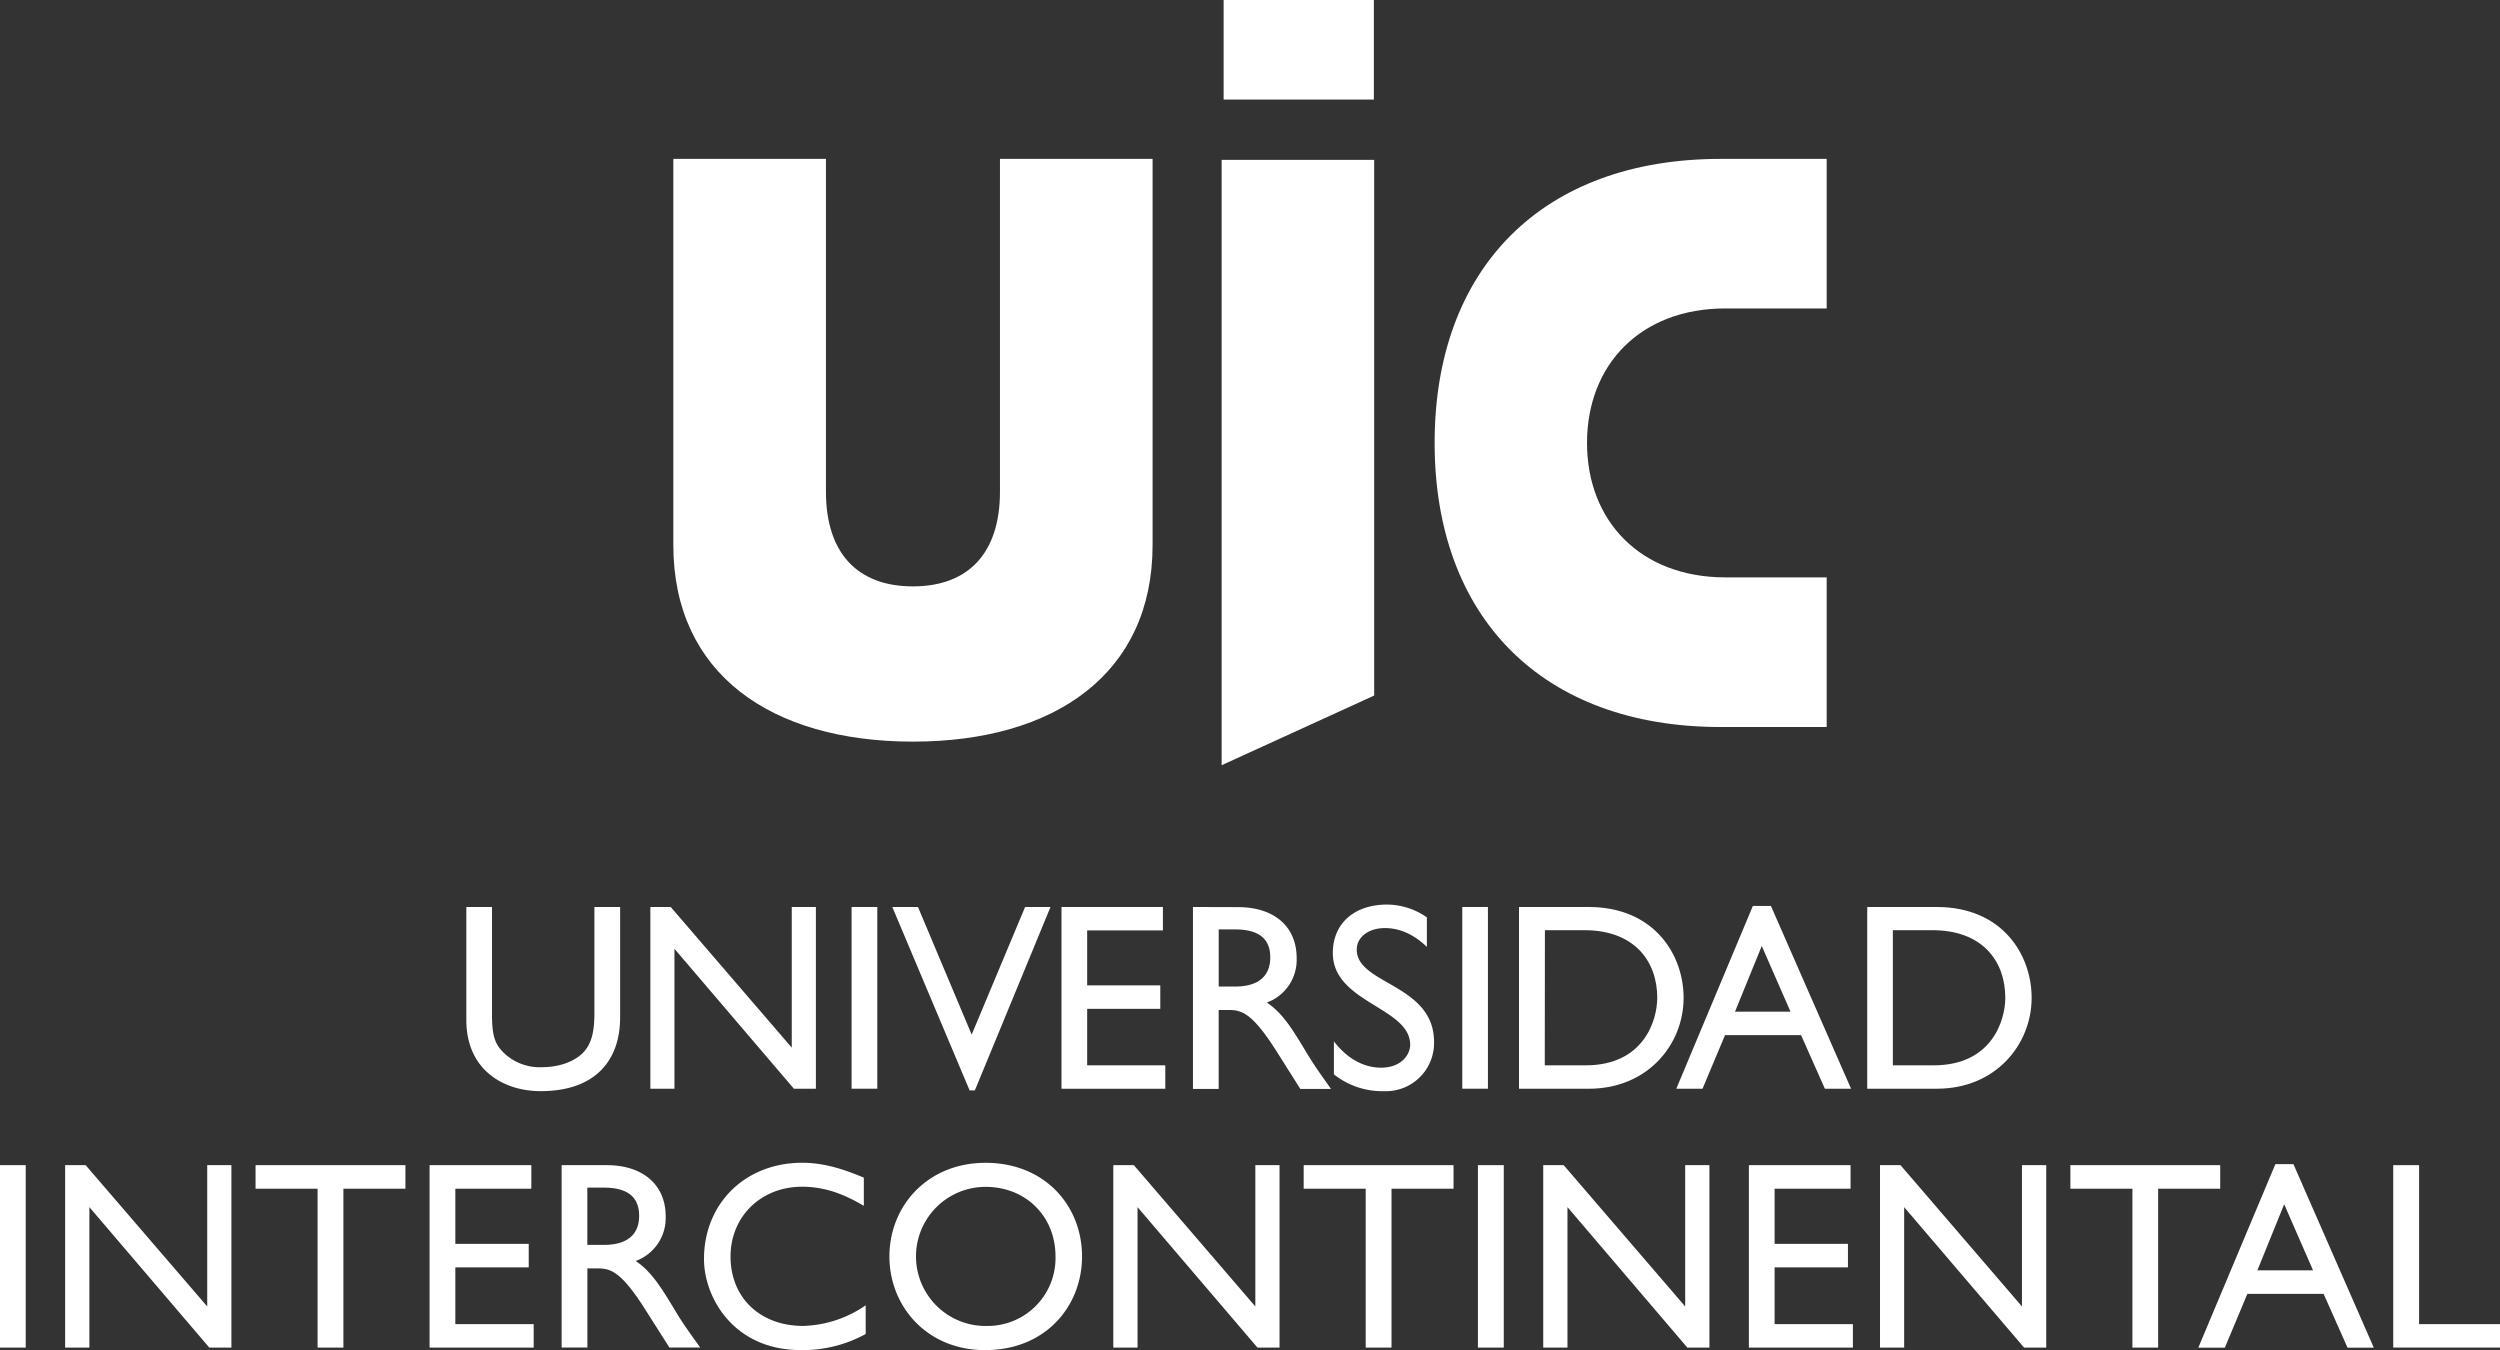
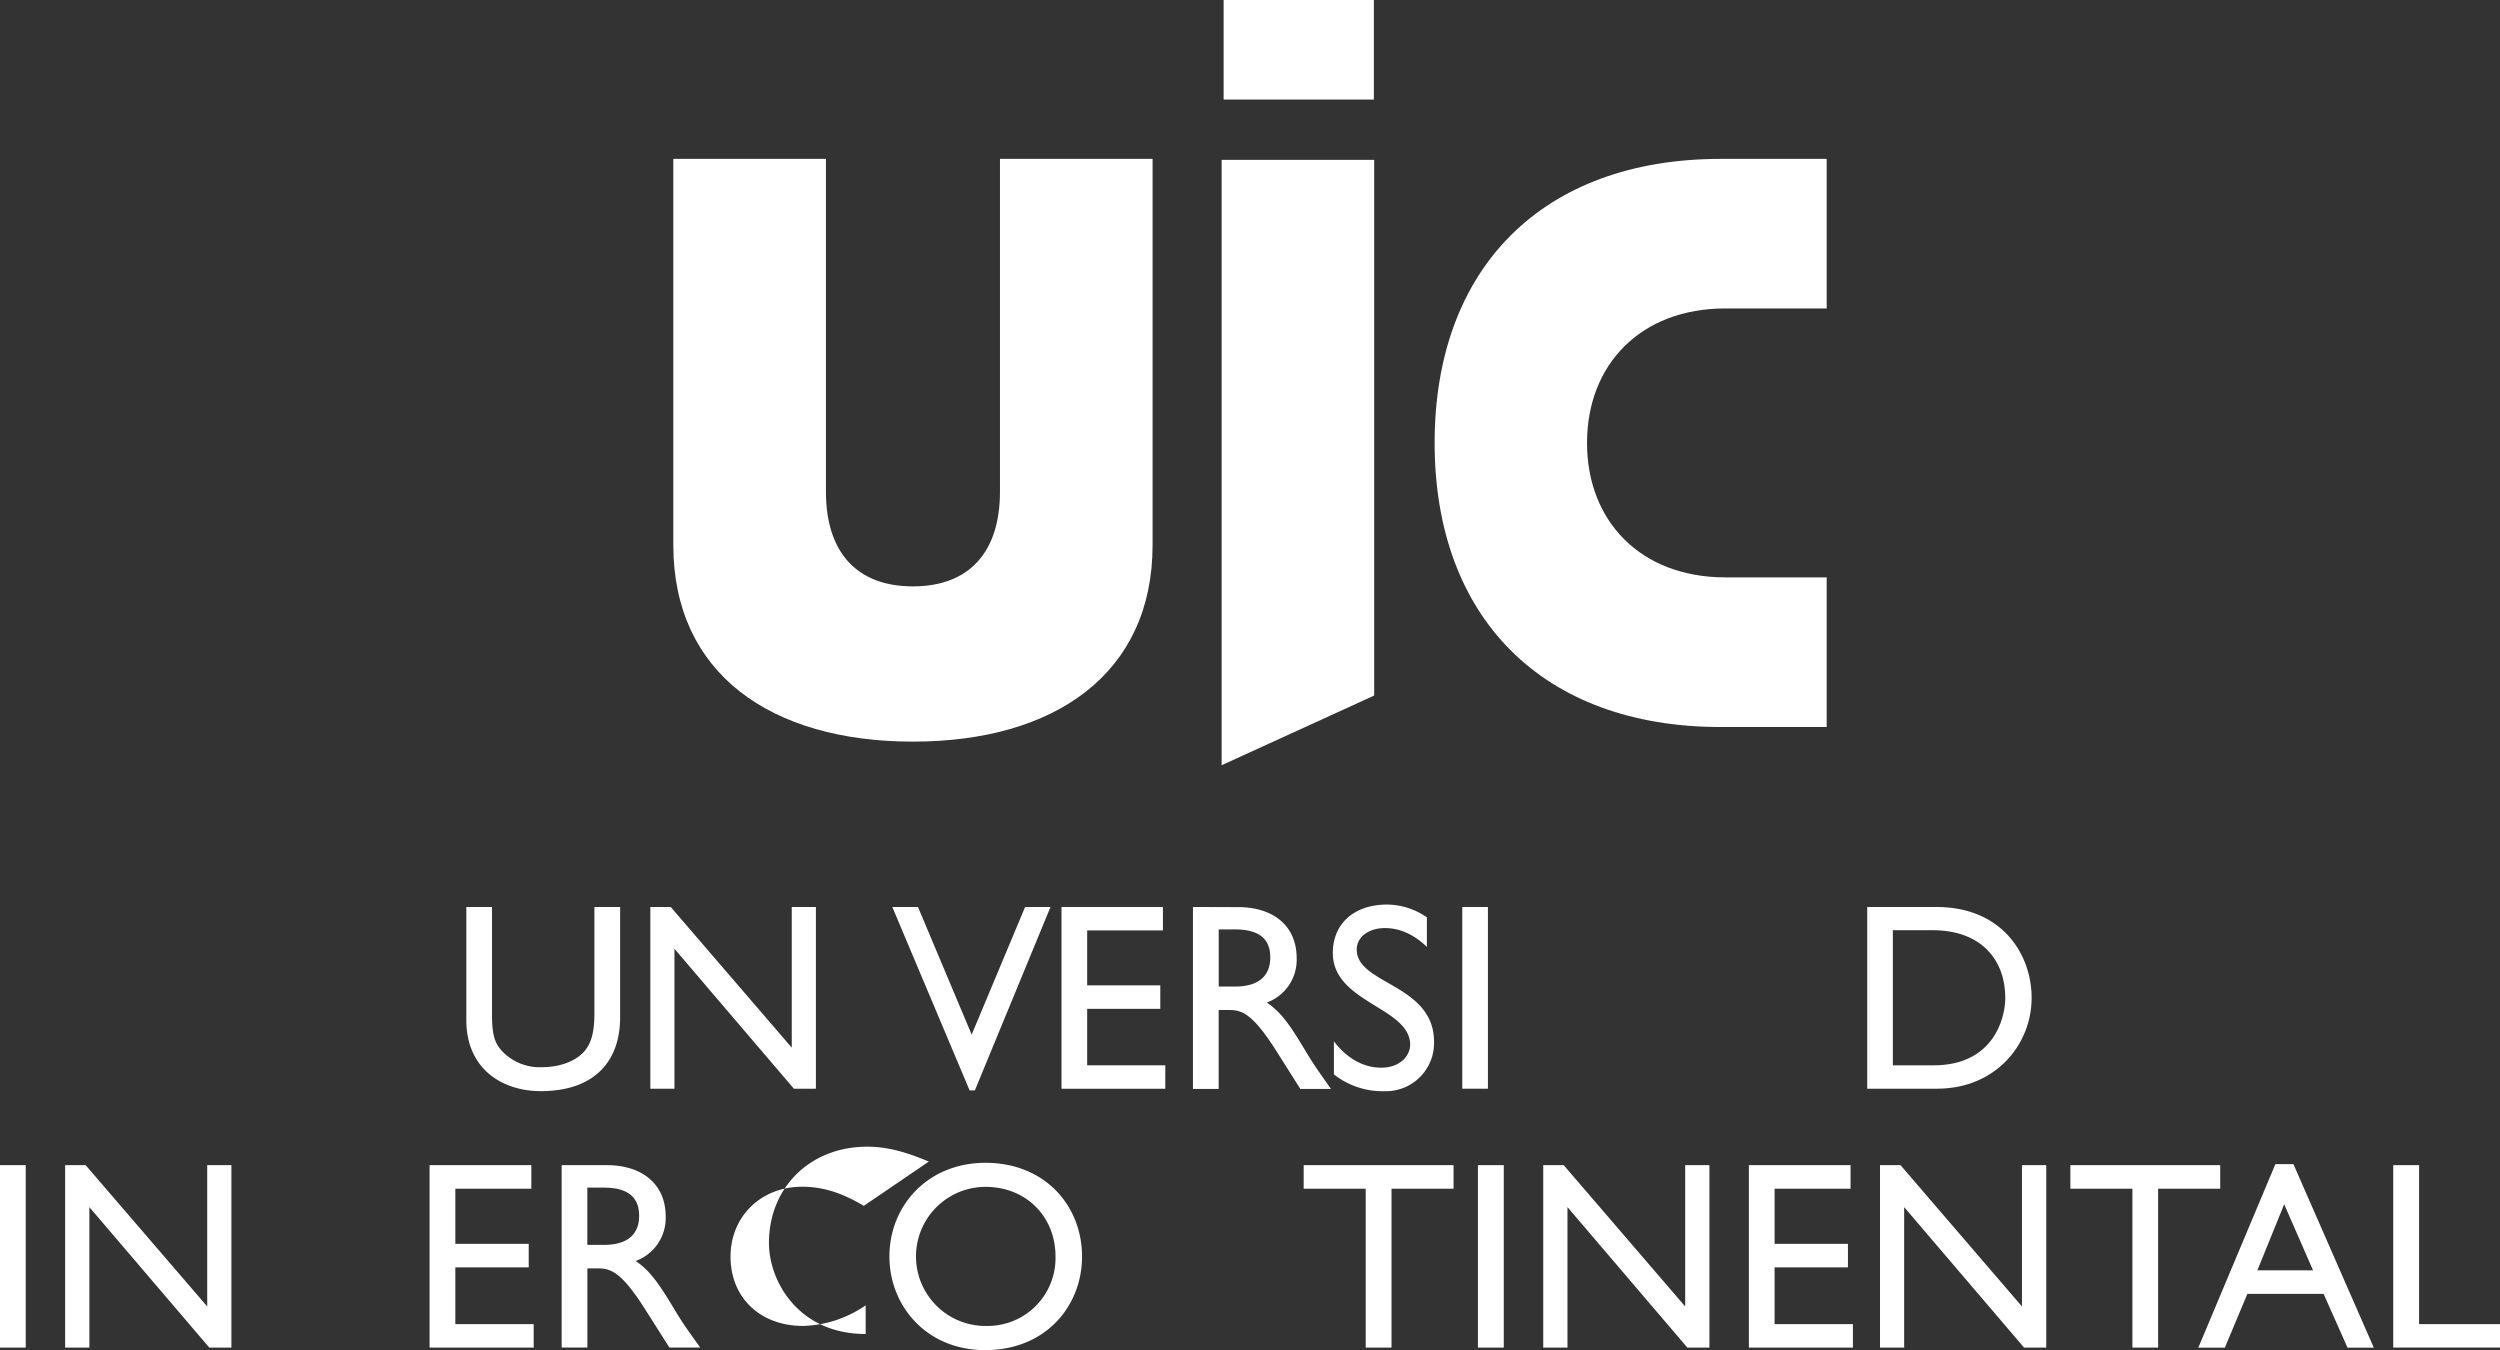
<svg xmlns="http://www.w3.org/2000/svg" viewBox="0 0 554.97 299.7">
  <rect x="0" y="0" width="554.97" height="299.7" fill="#333333" stroke="none" />
  <defs>
    <style>.cls-1{fill:#fff;}</style>
  </defs>
  <title>Recurso 1</title>
  <g id="Capa_2" data-name="Capa 2">
    <g id="Capa_1-2" data-name="Capa 1">
      <rect class="cls-1" y="258.65" width="5.71" height="40.5" />
      <polygon class="cls-1" points="51.37 299.15 46.46 299.15 19.84 267.97 19.84 299.15 14.46 299.15 14.46 258.65 19.01 258.65 46 290.02 46 258.65 51.37 258.65 51.37 299.15" />
-       <polygon class="cls-1" points="90 263.88 76.23 263.88 76.23 299.15 70.5 299.15 70.5 263.88 56.73 263.88 56.73 258.65 90 258.65 90 263.88" />
      <polygon class="cls-1" points="117.95 263.88 101.08 263.88 101.08 276.12 117.37 276.12 117.37 281.34 101.08 281.34 101.08 293.94 118.47 293.94 118.47 299.15 95.36 299.15 95.36 258.65 117.95 258.65 117.95 263.88" />
      <path class="cls-1" d="M130.38,276.35h3.68c6.14,0,7.88-3.2,7.82-6.59-.05-3.79-2.27-6.12-7.82-6.12h-3.68Zm4.31-17.7c8,0,13.08,4.35,13.08,11.34a10.14,10.14,0,0,1-6.65,9.93c3.62,2.45,5.83,6.17,8.88,11.22,1.69,2.8,2.69,4.15,5.44,8H148.6l-5.27-8.3c-5.25-8.32-7.64-9.27-10.55-9.27h-2.39v17.57h-5.71v-40.5Z" />
-       <path class="cls-1" d="M191.76,267.68c-4.89-2.9-9.11-4.24-13.71-4.24-9.12,0-15.88,6.61-15.88,15.51,0,9.09,6.54,15.39,16.12,15.39a25.54,25.54,0,0,0,13.88-4.58v6.37a28.87,28.87,0,0,1-14.42,3.57c-14.93,0-21.47-11.72-21.47-20.2,0-12.36,9.16-21.38,21.81-21.38,4.1,0,8.24,1,13.67,3.31Z" />
+       <path class="cls-1" d="M191.76,267.68c-4.89-2.9-9.11-4.24-13.71-4.24-9.12,0-15.88,6.61-15.88,15.51,0,9.09,6.54,15.39,16.12,15.39a25.54,25.54,0,0,0,13.88-4.58v6.37c-14.93,0-21.47-11.72-21.47-20.2,0-12.36,9.16-21.38,21.81-21.38,4.1,0,8.24,1,13.67,3.31Z" />
      <path class="cls-1" d="M218.78,294.34a15.07,15.07,0,0,0,15.53-15.42c0-8.92-6.59-15.45-15.53-15.45a15.44,15.44,0,1,0,0,30.88m0-36.22c13.15,0,21.42,9.51,21.42,20.8,0,10.94-8,20.78-21.52,20.78-13,0-21.24-9.81-21.24-20.78,0-11.23,8.45-20.8,21.34-20.8" />
-       <polygon class="cls-1" points="284.04 299.15 279.14 299.15 252.52 267.97 252.52 299.15 247.14 299.15 247.14 258.65 251.7 258.65 278.67 290.02 278.67 258.65 284.04 258.65 284.04 299.15" />
      <polygon class="cls-1" points="322.67 263.88 308.9 263.88 308.9 299.15 303.17 299.15 303.17 263.88 289.4 263.88 289.4 258.65 322.67 258.65 322.67 263.88" />
      <rect class="cls-1" x="328.08" y="258.65" width="5.74" height="40.5" />
      <polygon class="cls-1" points="379.47 299.15 374.57 299.15 347.96 267.97 347.96 299.15 342.58 299.15 342.58 258.65 347.12 258.65 374.09 290.02 374.09 258.65 379.47 258.65 379.47 299.15" />
      <polygon class="cls-1" points="410.8 263.88 393.94 263.88 393.94 276.12 410.22 276.12 410.22 281.34 393.94 281.34 393.94 293.94 411.32 293.94 411.32 299.15 388.23 299.15 388.23 258.65 410.8 258.65 410.8 263.88" />
      <polygon class="cls-1" points="454.24 299.15 449.32 299.15 422.7 267.97 422.7 299.15 417.34 299.15 417.34 258.65 421.89 258.65 448.85 290.02 448.85 258.65 454.24 258.65 454.24 299.15" />
      <polygon class="cls-1" points="492.86 263.88 479.08 263.88 479.08 299.15 473.37 299.15 473.37 263.88 459.6 263.88 459.6 258.65 492.86 258.65 492.86 263.88" />
      <path class="cls-1" d="M501.11,282h12.36l-6.41-14.67Zm25.84,17.16h-5.83l-5.31-11.94H498.89l-5,11.94H488l17.11-40.74h4Z" />
      <polygon class="cls-1" points="537.01 293.94 554.97 293.94 554.97 299.14 531.27 299.14 531.27 258.65 537.01 258.65 537.01 293.94" />
      <path class="cls-1" d="M137.66,225.83c0,9.89-5.82,16.39-17.63,16.39-8.36,0-16.51-4.78-16.51-15.79V201.34h5.7v23.85c0,4.55.59,6.45,2.38,8.29a11.48,11.48,0,0,0,8.54,3.43c4.37,0,7.51-1.41,9.32-3.25,2-2.08,2.49-5,2.49-8.82V201.34h5.71Z" />
      <polygon class="cls-1" points="181.12 241.69 176.24 241.69 149.72 210.62 149.72 241.69 144.37 241.69 144.37 201.34 148.89 201.34 175.76 232.57 175.76 201.34 181.12 201.34 181.12 241.69" />
-       <rect class="cls-1" x="189.04" y="201.34" width="5.71" height="40.34" />
      <polygon class="cls-1" points="216.41 242.05 215.24 242.05 198.08 201.34 203.78 201.34 215.7 229.67 227.56 201.34 233.2 201.34 216.41 242.05" />
      <polygon class="cls-1" points="258.15 206.54 241.34 206.54 241.34 218.74 257.57 218.74 257.57 223.95 241.34 223.95 241.34 236.49 258.68 236.49 258.68 241.69 235.64 241.69 235.64 201.34 258.15 201.34 258.15 206.54" />
      <path class="cls-1" d="M270.54,219h3.66c6.09,0,7.84-3.22,7.78-6.56,0-3.78-2.25-6.12-7.78-6.12h-3.66Zm4.3-17.63c8,0,13,4.31,13,11.3a10.08,10.08,0,0,1-6.62,9.88c3.62,2.42,5.82,6.15,8.85,11.18,1.69,2.79,2.67,4.13,5.39,8h-6.8l-5.23-8.27c-5.25-8.29-7.61-9.25-10.53-9.25h-2.37v17.52h-5.71V201.34Z" />
      <path class="cls-1" d="M316.75,210.2c-3.37-3.24-6.63-4.18-9.3-4.18-3.66,0-6.27,2-6.27,4.79,0,7.75,17.16,7.62,17.16,20.48a10.7,10.7,0,0,1-11.11,10.94,17.34,17.34,0,0,1-11.12-3.73v-7.33c2.89,3.78,6.57,5.84,10.47,5.84,4.43,0,6.46-2.83,6.46-5.09,0-8.34-17.17-9.29-17.17-20.37,0-6.56,4.78-10.75,12.05-10.75a15.69,15.69,0,0,1,8.83,2.84Z" />
      <rect class="cls-1" x="324.61" y="201.34" width="5.69" height="40.34" />
-       <path class="cls-1" d="M342.92,236.49H352c12.92,0,15.89-10,15.89-15,0-8.11-5.08-15-16.17-15h-8.77Zm-5.72-35.15h15.42c14.66,0,21.12,10.65,21.12,20.17,0,10.38-8,20.18-21.06,20.18H337.2Z" />
-       <path class="cls-1" d="M385.15,224.58h12.32L391.09,210Zm25.76,17.1H405.1l-5.29-11.9H382.94l-5,11.9h-5.82l17-40.58h4Z" />
      <path class="cls-1" d="M420.19,236.49h9.07c12.92,0,15.89-10,15.89-15,0-8.11-5.06-15-16.17-15h-8.79Zm-5.69-35.15H429.9C444.56,201.34,451,212,451,221.5c0,10.38-8,20.18-21,20.18H414.5Z" />
      <path class="cls-1" d="M183.35,35.26v73.91c0,13.46,6.87,21,19.31,21s19.32-7.55,19.32-21V35.26h33.88V121c0,28.55-21.7,43.63-53.2,43.63S149.47,149.56,149.47,121V35.26Z" />
      <polygon class="cls-1" points="271.19 169.87 271.19 35.49 305.05 35.49 305.05 154.4 271.19 169.87" />
      <path class="cls-1" d="M405.5,68.47H383c-18.78,0-30.7,12.45-30.7,29.85s11.93,29.85,30.7,29.85H405.5v33.22H382c-39.7,0-63.53-24.39-63.53-63.07S342.26,35.27,382,35.27H405.5Z" />
      <rect class="cls-1" x="271.63" width="33.35" height="22.1" />
    </g>
  </g>
</svg>